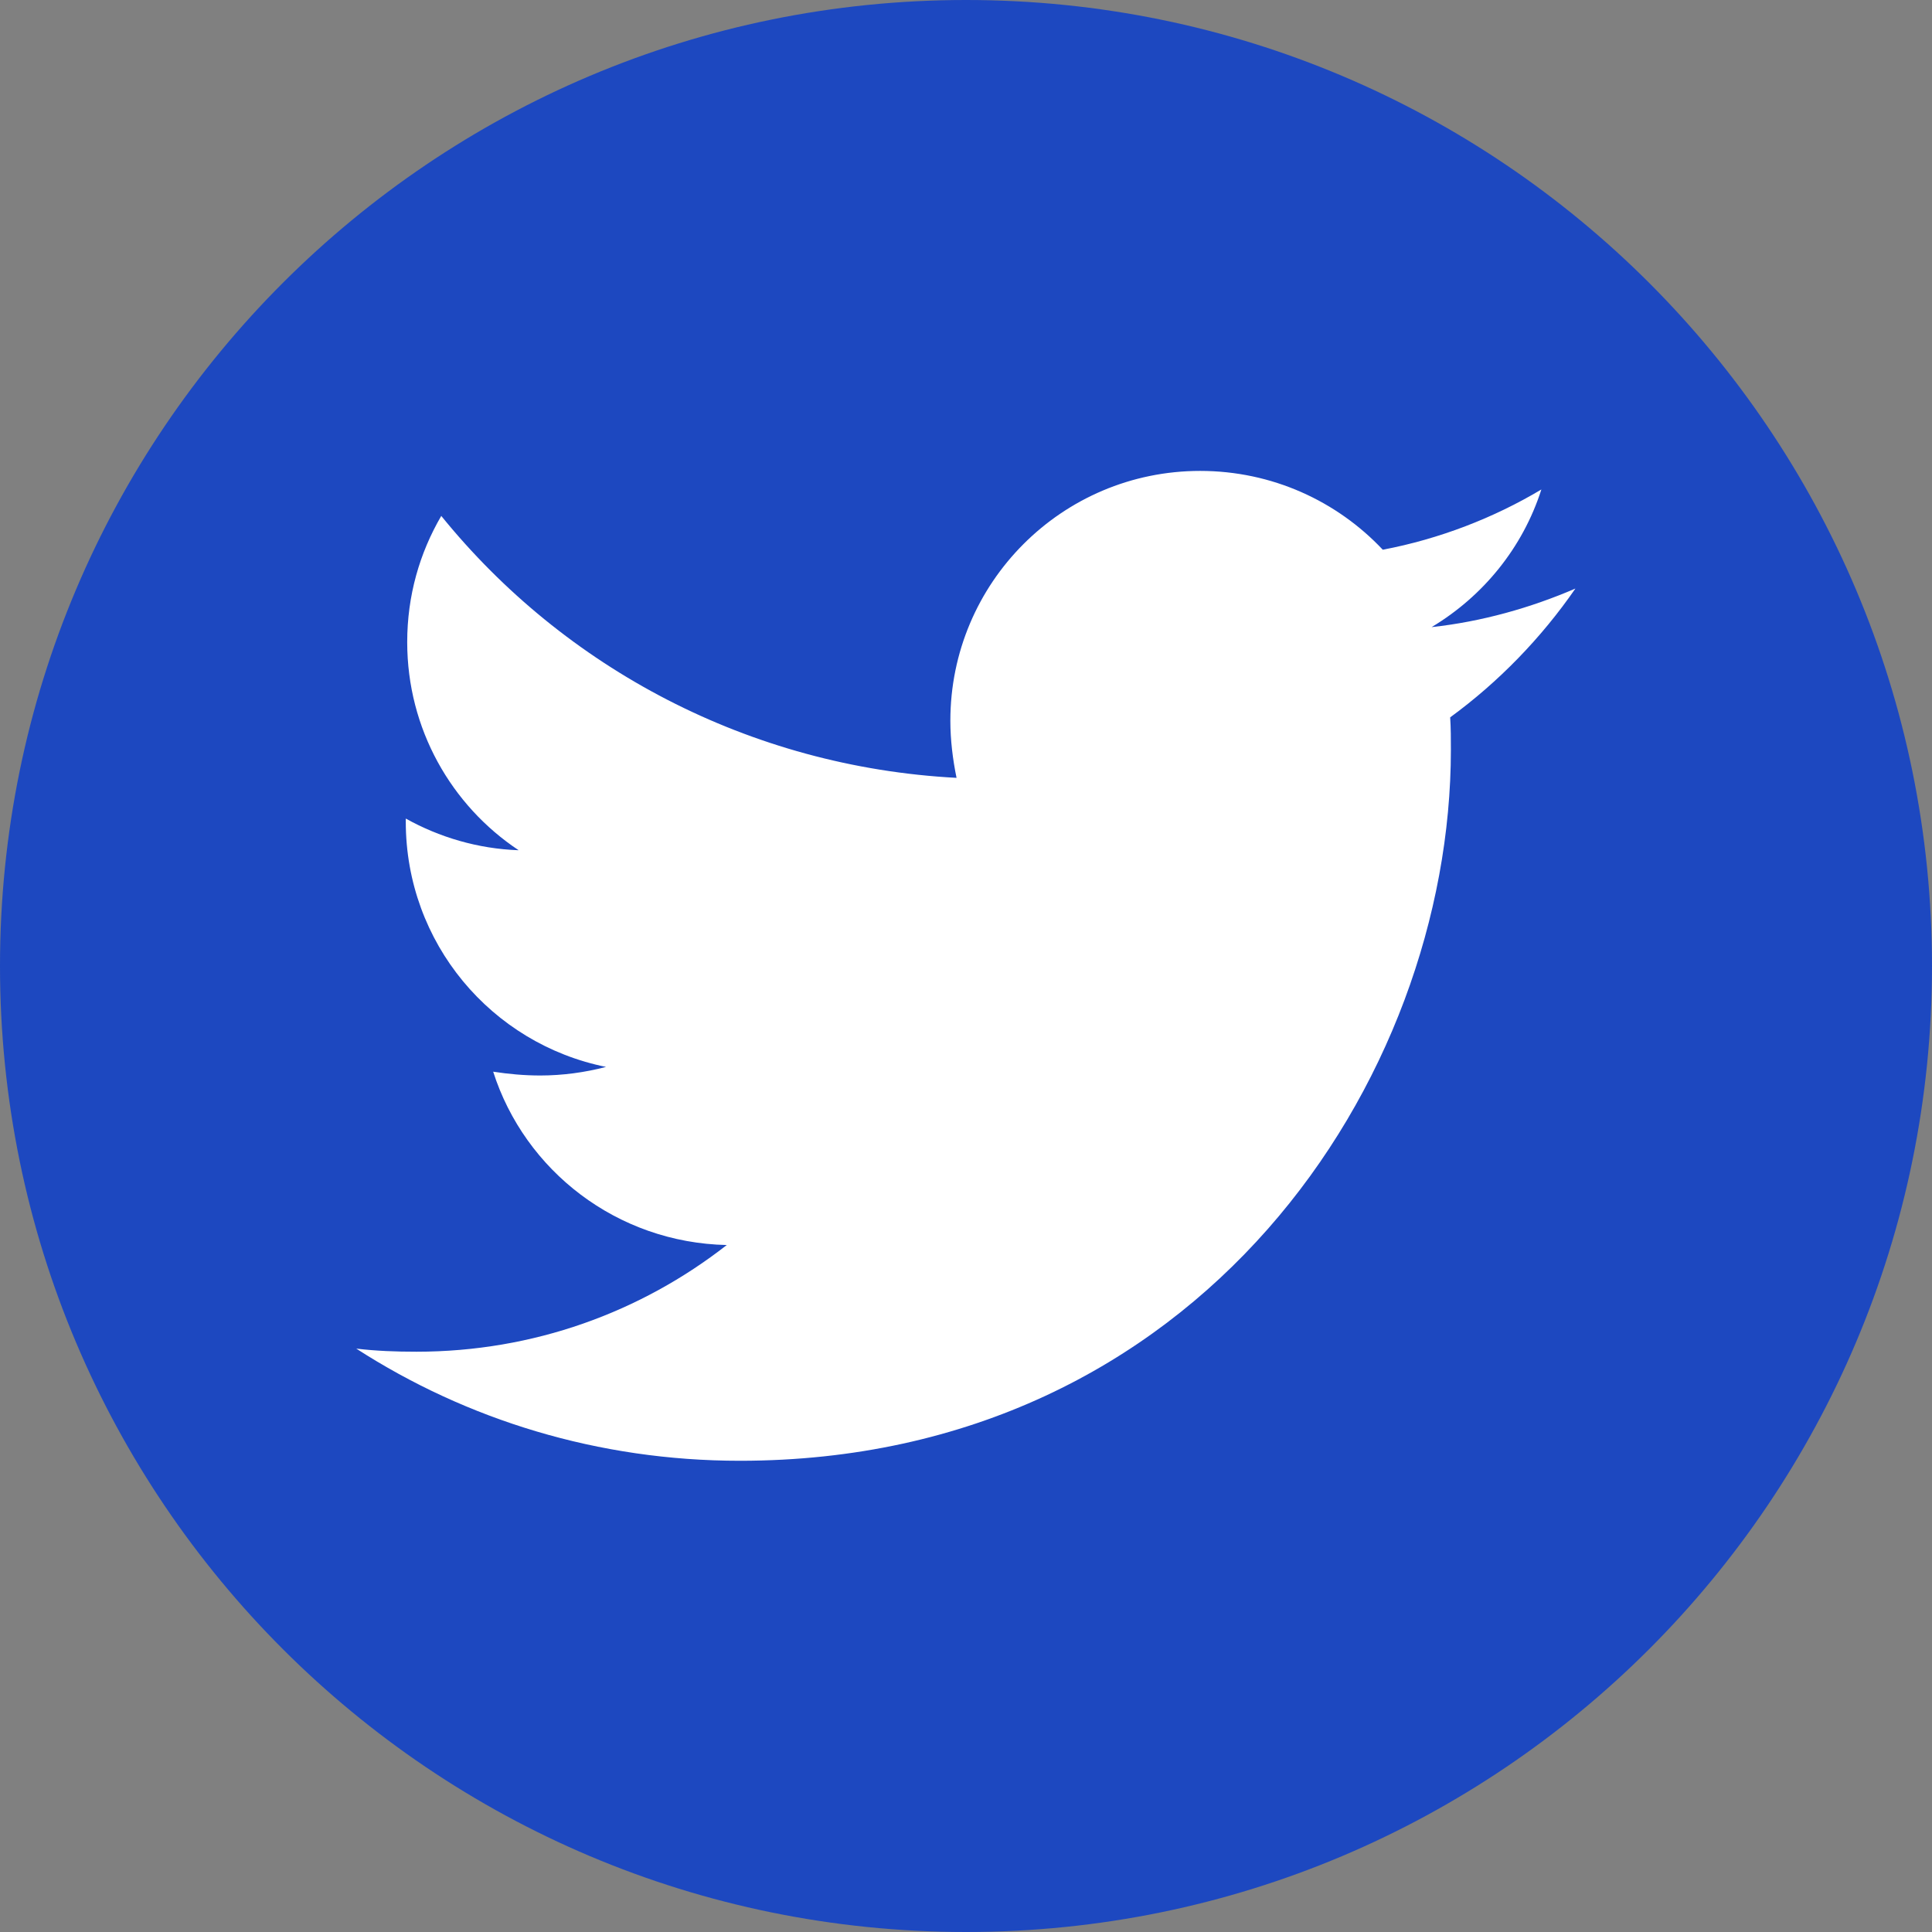
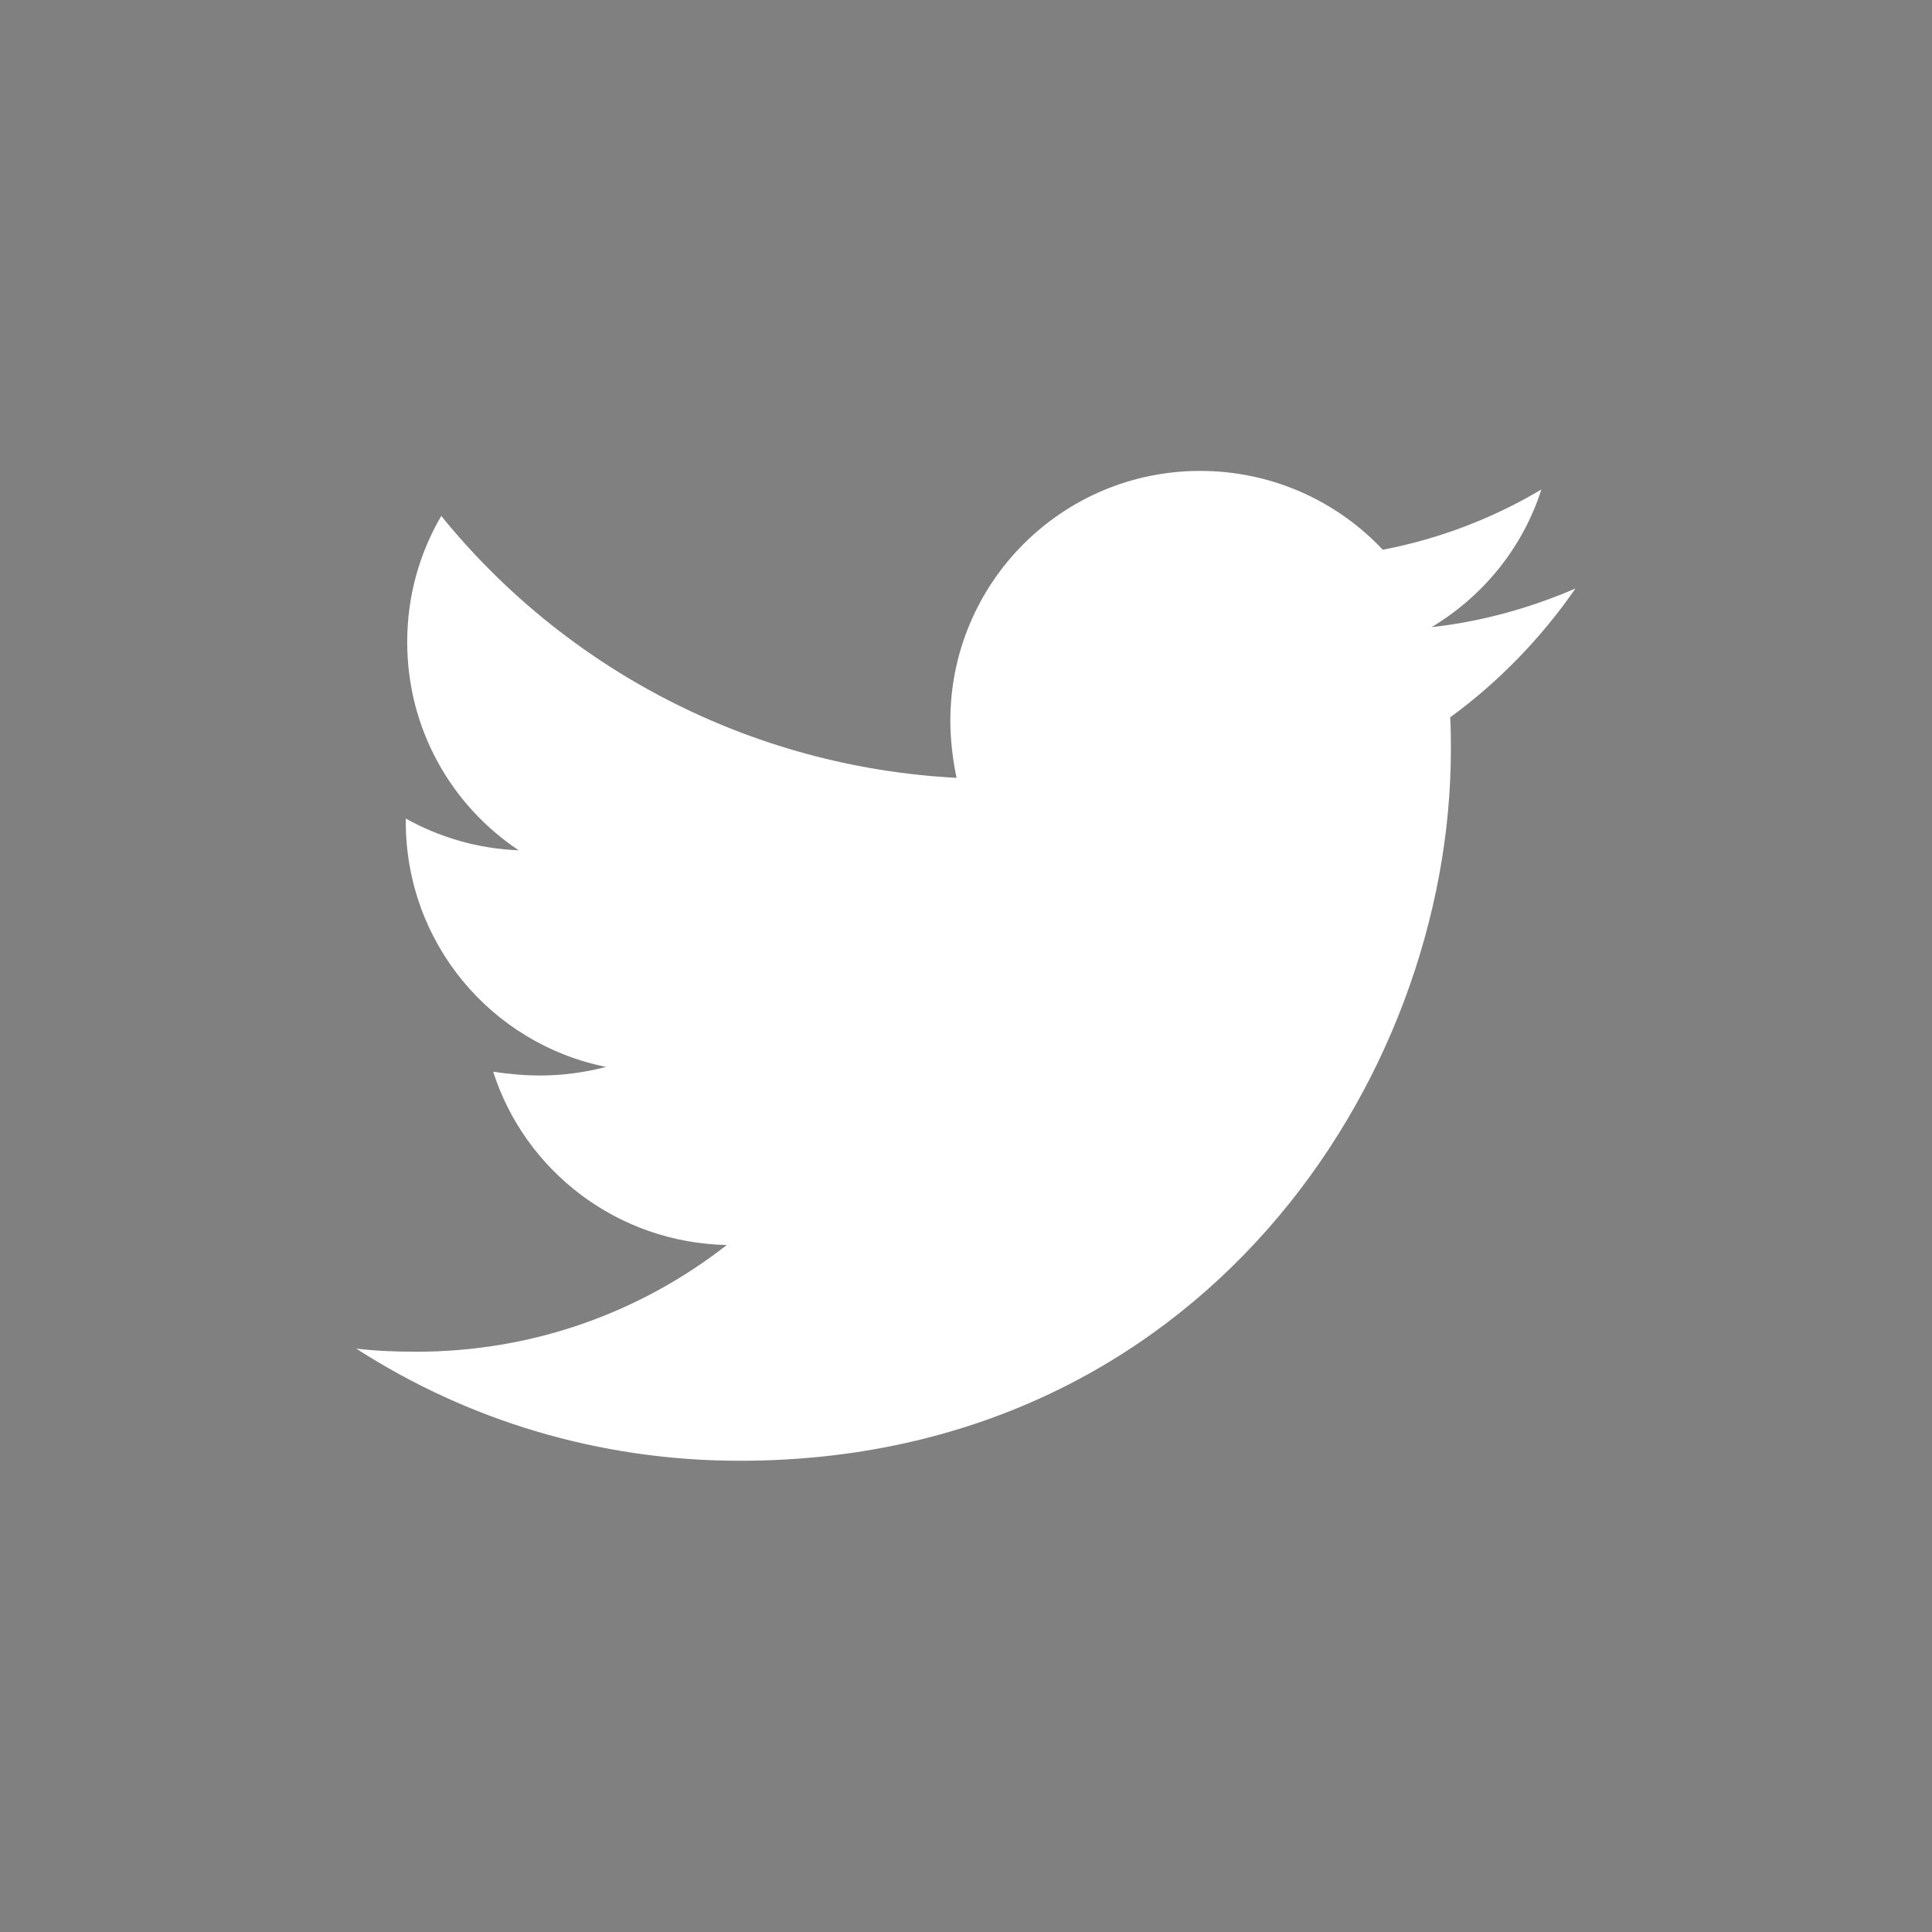
<svg xmlns="http://www.w3.org/2000/svg" width="100%" height="100%" viewBox="0 0 400 400" version="1.1" xml:space="preserve" style="fill-rule:evenodd;clip-rule:evenodd;stroke-linejoin:round;stroke-miterlimit:2;">
  <rect x="0" y="0" width="400" height="400" fill="#808080" stroke="none" />
-   <path d="M400,200C400,310.5 310.5,400 200,400C89.5,400 0,310.5 0,200C0,89.5 89.5,0 200,0C310.5,0 400,89.5 400,200Z" style="fill:rgb(29,72,192);fill-rule:nonzero;" />
  <g transform="matrix(0.493,0,0,0.493,73.758,73.734)">
    <path d="M459.4,151.7C459.7,156.2 459.7,160.8 459.7,165.3C459.7,304 354.1,463.9 161.1,463.9C101.6,463.9 46.4,446.7 -0,416.8C8.4,417.8 16.6,418.1 25.3,418.1C74.4,418.1 119.5,401.5 155.6,373.3C109.5,372.3 70.8,342.1 57.5,300.5C64,301.5 70.5,302.1 77.3,302.1C86.7,302.1 96.1,300.8 104.9,298.5C56.8,288.8 20.8,246.5 20.8,195.5L20.8,194.2C34.8,202 51,206.9 68.2,207.5C39.9,188.7 21.4,156.5 21.4,120.1C21.4,100.6 26.6,82.7 35.7,67.1C87.4,130.9 165,172.5 252.1,177.1C250.5,169.3 249.5,161.2 249.5,153.1C249.5,95.3 296.3,48.2 354.4,48.2C384.6,48.2 411.9,60.9 431.1,81.3C454.8,76.8 477.6,68 497.7,56C489.9,80.4 473.3,100.8 451.6,113.8C472.7,111.5 493.2,105.7 512,97.6C497.7,118.3 479.8,136.8 459.4,151.7Z" style="fill:white;fill-rule:nonzero;" />
  </g>
</svg>